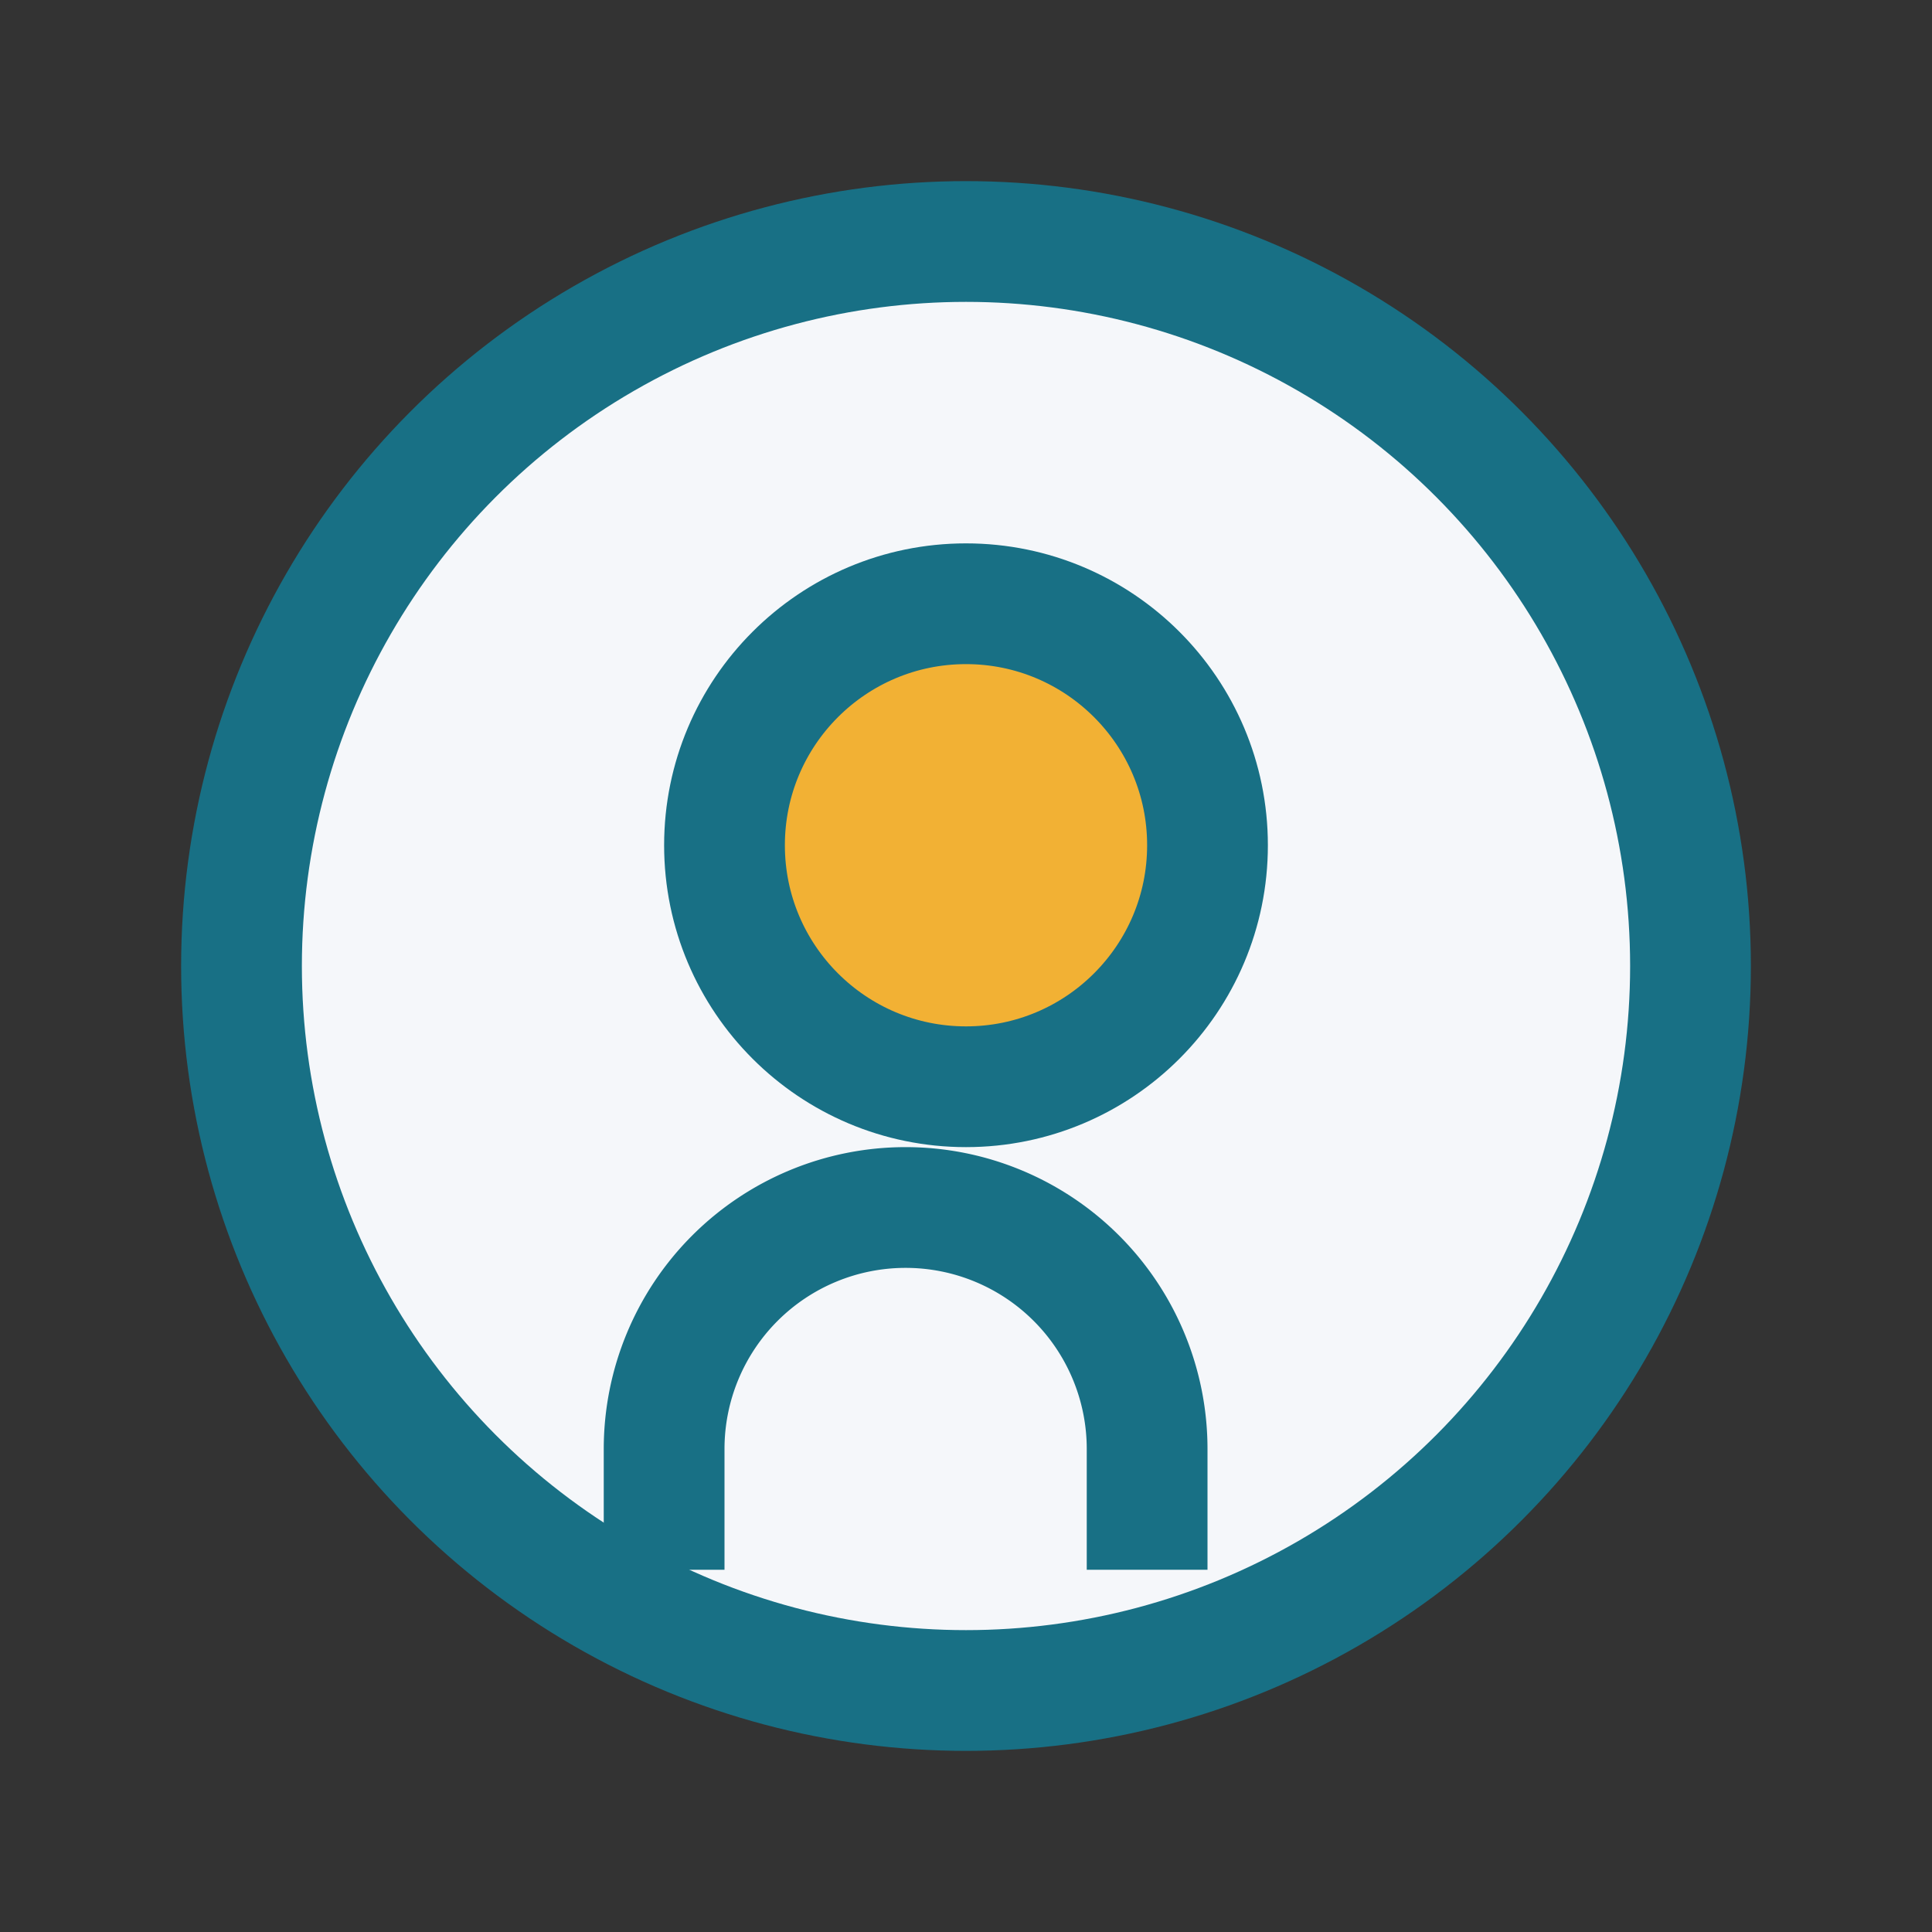
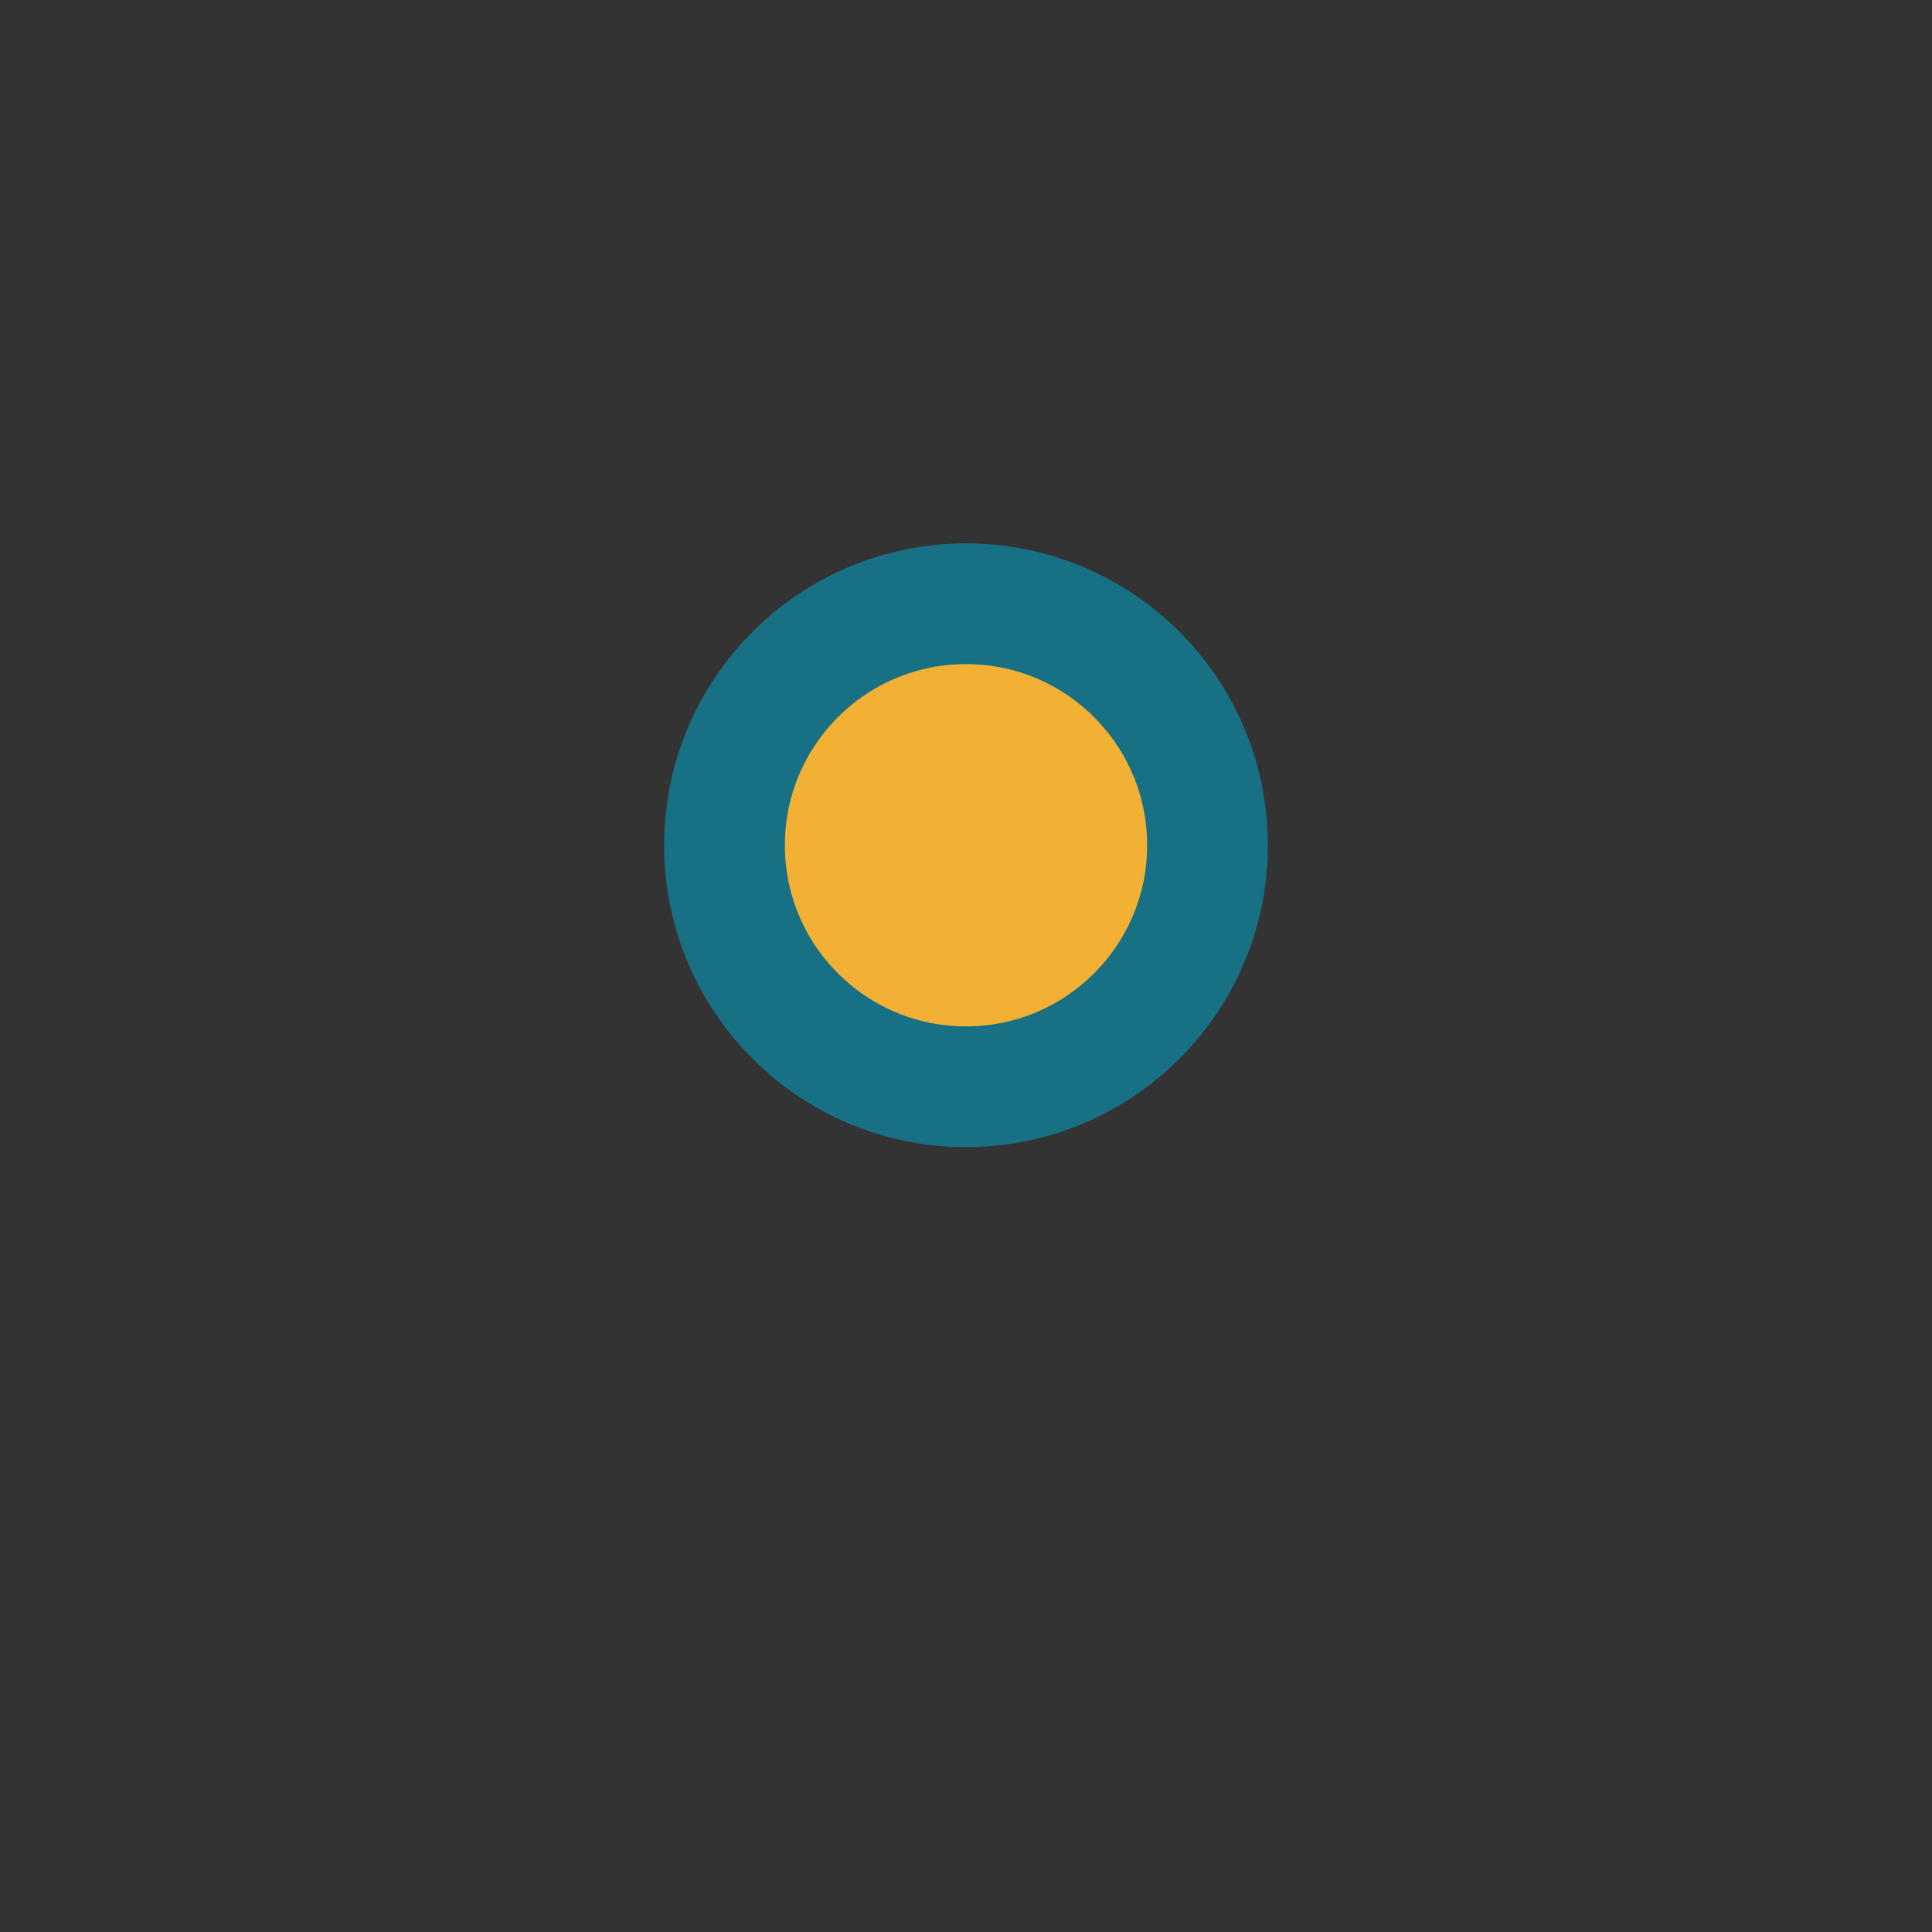
<svg xmlns="http://www.w3.org/2000/svg" width="32" height="32" viewBox="0 0 32 32">
  <rect x="0" y="0" width="32" height="32" fill="#333333" stroke="none" />
-   <circle cx="16" cy="16" r="12" fill="#F5F7FA" stroke="#187085" stroke-width="2" />
-   <path d="M11 26v-2a4 4 0 0 1 8 0v2" stroke="#187085" stroke-width="2" fill="none" />
  <circle cx="16" cy="14" r="4" fill="#F2B134" stroke="#187085" stroke-width="2" />
</svg>